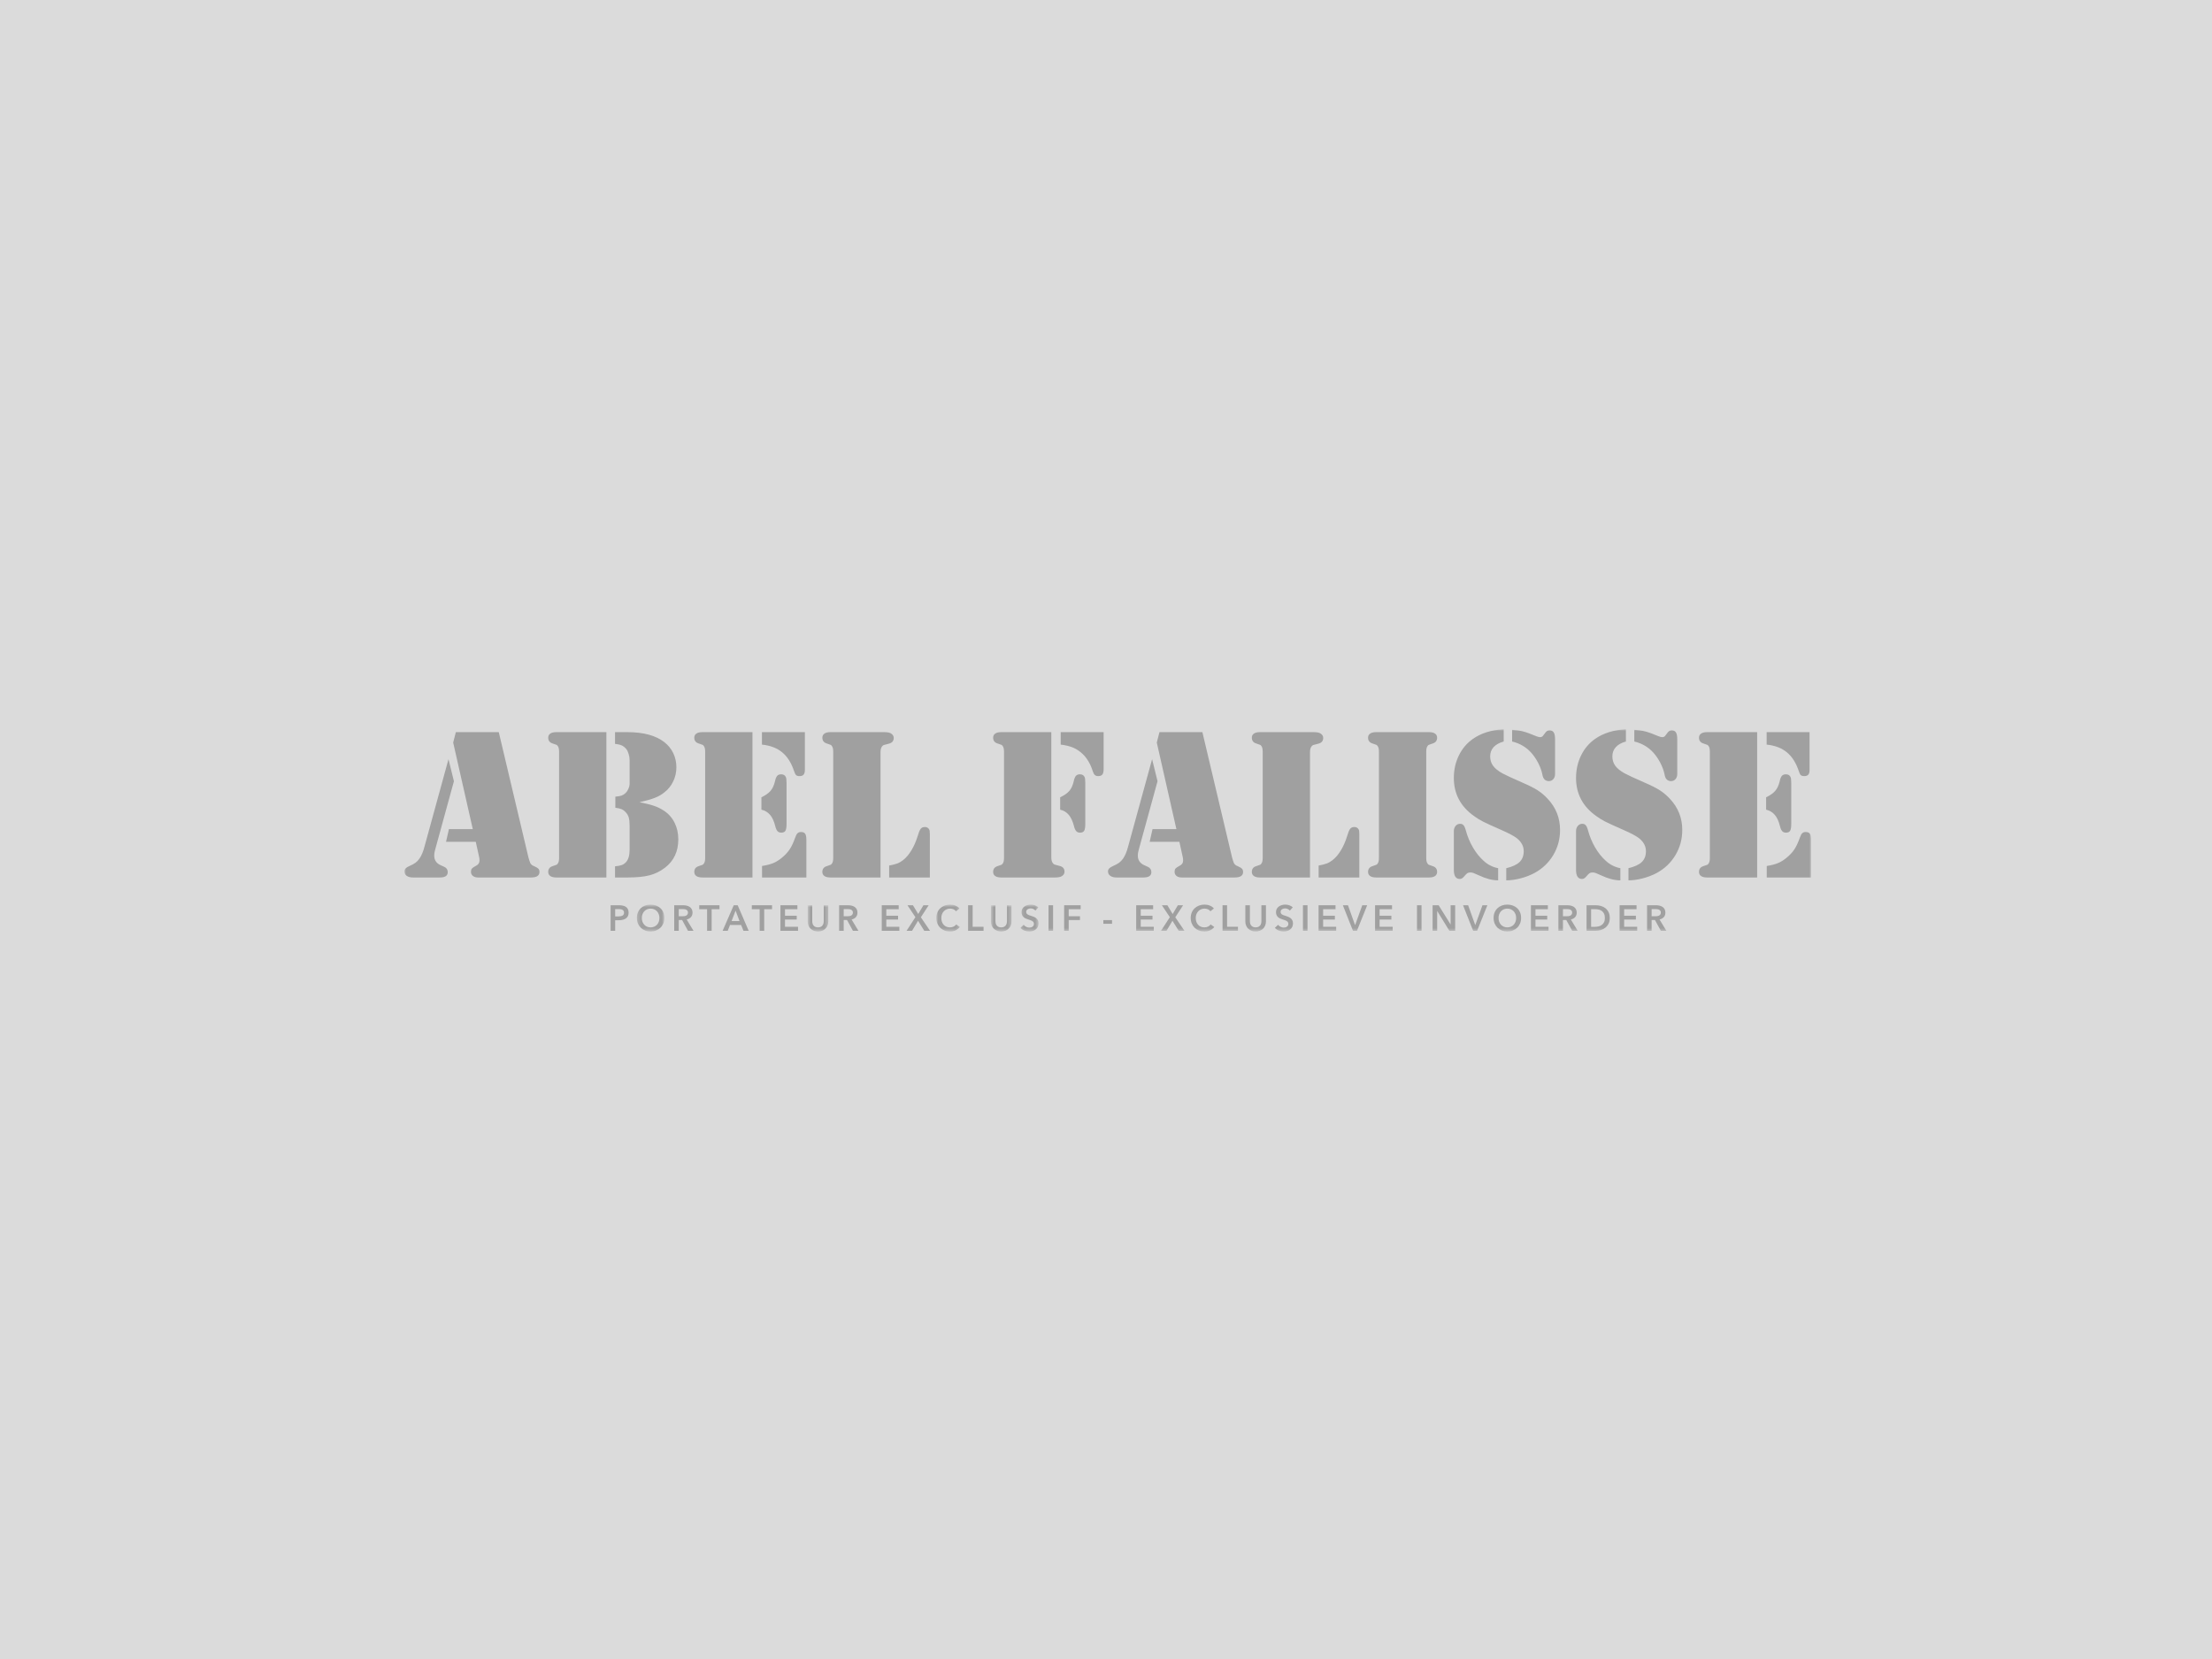
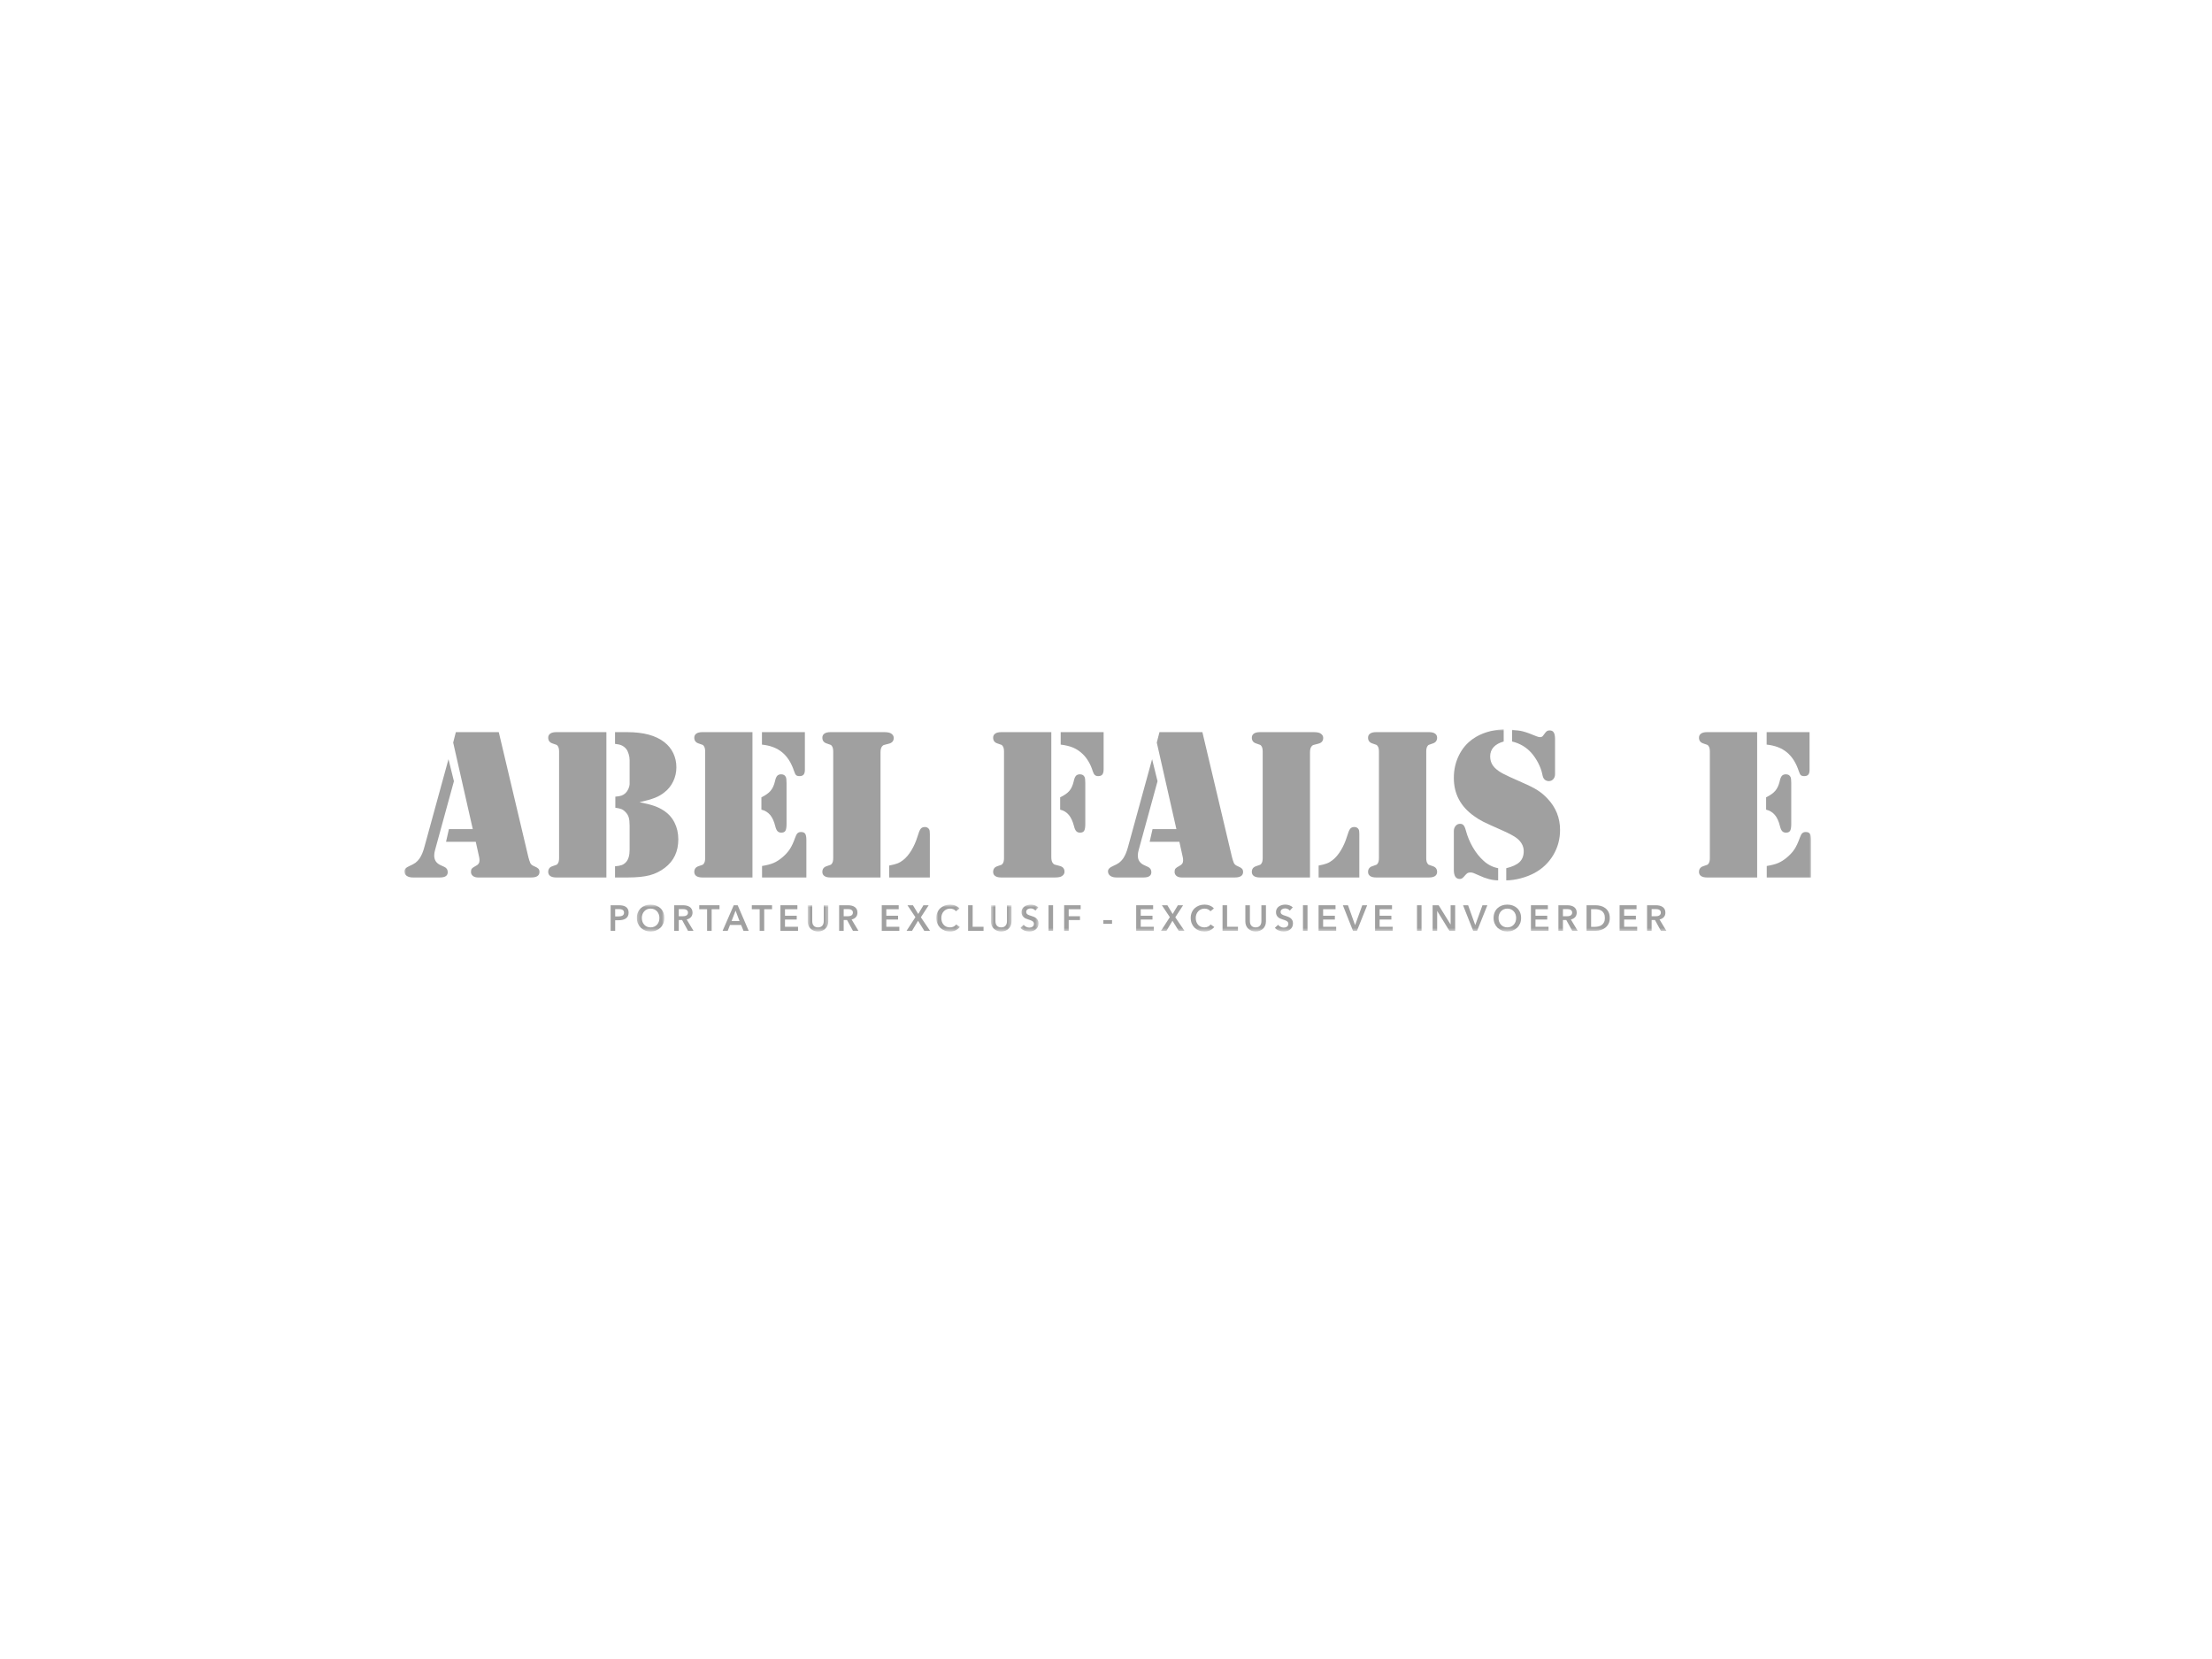
<svg xmlns="http://www.w3.org/2000/svg" width="640" height="480" viewBox="0 0 640 480" fill="none">
-   <rect width="640" height="480" fill="#DBDBDB" />
  <path fill-rule="evenodd" clip-rule="evenodd" d="M178.911 265.146C179.126 265.146 179.332 265.131 179.527 265.099C179.723 265.068 179.897 265.012 180.05 264.932C180.204 264.852 180.326 264.742 180.416 264.603C180.507 264.464 180.552 264.282 180.552 264.059C180.552 263.844 180.507 263.667 180.416 263.532C180.326 263.396 180.206 263.289 180.055 263.213C179.906 263.136 179.735 263.086 179.543 263.061C179.351 263.037 179.154 263.024 178.952 263.024H177.99V265.146H178.911ZM176.672 261.917H179.088C179.513 261.917 179.897 261.955 180.239 262.032C180.58 262.109 180.873 262.234 181.117 262.408C181.361 262.582 181.549 262.805 181.682 263.077C181.814 263.349 181.88 263.676 181.88 264.059C181.88 264.47 181.804 264.815 181.65 265.094C181.497 265.373 181.29 265.597 181.028 265.768C180.767 265.939 180.462 266.063 180.113 266.139C179.764 266.216 179.395 266.254 179.005 266.254H177.99V269.316H176.672V261.917Z" fill="#A0A0A0" />
  <mask id="mask0_502_2" style="mask-type:luminance" maskUnits="userSpaceOnUse" x="184" y="261" width="9" height="9">
    <path fill-rule="evenodd" clip-rule="evenodd" d="M184.265 261.729H192.224V269.504H184.265V261.729Z" fill="white" />
  </mask>
  <g mask="url(#mask0_502_2)">
    <path fill-rule="evenodd" clip-rule="evenodd" d="M185.697 265.595C185.697 265.993 185.758 266.357 185.88 266.687C186.002 267.018 186.177 267.306 186.404 267.55C186.63 267.794 186.898 267.984 187.209 268.119C187.519 268.255 187.862 268.323 188.239 268.323C188.615 268.323 188.96 268.255 189.274 268.119C189.588 267.984 189.858 267.794 190.084 267.55C190.311 267.306 190.486 267.018 190.608 266.687C190.729 266.357 190.791 265.993 190.791 265.595C190.791 265.212 190.729 264.857 190.608 264.529C190.486 264.202 190.313 263.916 190.09 263.673C189.867 263.429 189.598 263.237 189.284 263.098C188.971 262.958 188.622 262.888 188.239 262.888C187.855 262.888 187.508 262.958 187.198 263.098C186.888 263.237 186.621 263.429 186.398 263.673C186.174 263.916 186.002 264.202 185.88 264.529C185.758 264.857 185.697 265.212 185.697 265.595M184.265 265.595C184.265 265.003 184.364 264.469 184.563 263.991C184.761 263.514 185.037 263.108 185.389 262.774C185.741 262.44 186.159 262.182 186.644 262C187.129 261.82 187.657 261.729 188.228 261.729C188.807 261.729 189.34 261.82 189.829 262C190.317 262.182 190.738 262.44 191.094 262.774C191.45 263.108 191.727 263.514 191.925 263.991C192.124 264.469 192.224 265.003 192.224 265.595C192.224 266.174 192.124 266.702 191.925 267.179C191.727 267.656 191.45 268.067 191.094 268.412C190.738 268.757 190.317 269.025 189.829 269.217C189.34 269.408 188.807 269.504 188.228 269.504C187.657 269.504 187.129 269.408 186.644 269.217C186.159 269.025 185.741 268.757 185.389 268.412C185.037 268.067 184.761 267.656 184.563 267.179C184.364 266.702 184.265 266.174 184.265 265.595" fill="#A0A0A0" />
  </g>
  <path fill-rule="evenodd" clip-rule="evenodd" d="M197.463 265.104C197.651 265.104 197.839 265.09 198.027 265.062C198.216 265.035 198.385 264.982 198.535 264.906C198.684 264.829 198.809 264.719 198.906 264.577C199.003 264.434 199.053 264.251 199.053 264.028C199.053 263.826 199.007 263.661 198.916 263.531C198.826 263.403 198.711 263.3 198.572 263.223C198.432 263.146 198.273 263.095 198.096 263.066C197.918 263.038 197.745 263.024 197.578 263.024H196.386V265.104H197.463ZM195.068 261.917H197.641C197.989 261.917 198.327 261.953 198.655 262.026C198.983 262.1 199.274 262.22 199.529 262.387C199.782 262.554 199.986 262.774 200.14 263.045C200.293 263.317 200.37 263.648 200.37 264.038C200.37 264.575 200.219 265.012 199.915 265.35C199.612 265.688 199.199 265.916 198.676 266.035L200.653 269.316H199.063L197.348 266.181H196.386V269.316H195.068V261.917Z" fill="#A0A0A0" />
  <path fill-rule="evenodd" clip-rule="evenodd" d="M204.585 263.066H202.316V261.917H208.172V263.066H205.903V269.316H204.585V263.066Z" fill="#A0A0A0" />
  <path fill-rule="evenodd" clip-rule="evenodd" d="M213.966 266.494L212.826 263.484L211.665 266.494H213.966ZM212.293 261.917H213.432L216.622 269.316H215.116L214.426 267.623H211.215L210.546 269.316H209.072L212.293 261.917Z" fill="#A0A0A0" />
  <path fill-rule="evenodd" clip-rule="evenodd" d="M219.791 263.066H217.522V261.917H223.378V263.066H221.108V269.316H219.791V263.066Z" fill="#A0A0A0" />
  <path fill-rule="evenodd" clip-rule="evenodd" d="M225.804 261.917H230.709V263.066H227.122V264.948H230.521V266.055H227.122V268.146H230.898V269.316H225.804V261.917Z" fill="#A0A0A0" />
  <mask id="mask1_502_2" style="mask-type:luminance" maskUnits="userSpaceOnUse" x="233" y="261" width="7" height="9">
    <path fill-rule="evenodd" clip-rule="evenodd" d="M233.69 261.917H239.651V269.504H233.69V261.917Z" fill="white" />
  </mask>
  <g mask="url(#mask1_502_2)">
    <path fill-rule="evenodd" clip-rule="evenodd" d="M239.651 266.599C239.651 267.045 239.574 267.447 239.42 267.806C239.267 268.165 239.058 268.469 238.793 268.72C238.528 268.971 238.215 269.165 237.852 269.3C237.489 269.436 237.095 269.504 236.67 269.504C236.245 269.504 235.851 269.436 235.488 269.3C235.126 269.165 234.81 268.971 234.542 268.72C234.274 268.469 234.064 268.165 233.914 267.806C233.764 267.447 233.69 267.045 233.69 266.599V261.917H235.007V266.547C235.007 266.762 235.035 266.977 235.091 267.189C235.147 267.402 235.239 267.592 235.368 267.759C235.497 267.926 235.668 268.062 235.881 268.166C236.093 268.271 236.357 268.323 236.67 268.323C236.984 268.323 237.247 268.271 237.46 268.166C237.672 268.062 237.843 267.926 237.972 267.759C238.101 267.592 238.194 267.402 238.249 267.189C238.305 266.977 238.333 266.762 238.333 266.547V261.917H239.651V266.599Z" fill="#A0A0A0" />
  </g>
  <path fill-rule="evenodd" clip-rule="evenodd" d="M245.183 265.104C245.371 265.104 245.559 265.09 245.747 265.062C245.936 265.035 246.105 264.982 246.255 264.906C246.404 264.829 246.529 264.719 246.626 264.577C246.724 264.434 246.773 264.251 246.773 264.028C246.773 263.826 246.727 263.661 246.636 263.531C246.546 263.403 246.431 263.3 246.292 263.223C246.152 263.146 245.993 263.095 245.816 263.066C245.638 263.038 245.465 263.024 245.298 263.024H244.106V265.104H245.183ZM242.788 261.917H245.361C245.709 261.917 246.047 261.953 246.375 262.026C246.703 262.1 246.994 262.22 247.248 262.387C247.502 262.554 247.706 262.774 247.86 263.045C248.013 263.317 248.09 263.648 248.09 264.038C248.09 264.575 247.939 265.012 247.635 265.35C247.332 265.688 246.919 265.916 246.396 266.035L248.373 269.316H246.783L245.068 266.181H244.106V269.316H242.788V261.917Z" fill="#A0A0A0" />
  <path fill-rule="evenodd" clip-rule="evenodd" d="M255.118 261.917H260.023V263.066H256.436V264.948H259.835V266.055H256.436V268.146H260.211V269.316H255.118V261.917Z" fill="#A0A0A0" />
  <path fill-rule="evenodd" clip-rule="evenodd" d="M264.854 265.365L262.554 261.917H264.143L265.67 264.446L267.176 261.917H268.693L266.434 265.397L269.09 269.316H267.427L265.618 266.41L263.882 269.316H262.292L264.854 265.365Z" fill="#A0A0A0" />
  <mask id="mask2_502_2" style="mask-type:luminance" maskUnits="userSpaceOnUse" x="270" y="261" width="8" height="9">
    <path fill-rule="evenodd" clip-rule="evenodd" d="M270.899 261.729H277.718V269.504H270.899V261.729Z" fill="white" />
  </mask>
  <g mask="url(#mask2_502_2)">
    <path fill-rule="evenodd" clip-rule="evenodd" d="M276.599 263.652C276.403 263.387 276.149 263.194 275.835 263.072C275.522 262.95 275.215 262.888 274.915 262.888C274.531 262.888 274.183 262.958 273.87 263.098C273.556 263.237 273.285 263.429 273.059 263.673C272.832 263.916 272.657 264.202 272.536 264.529C272.414 264.857 272.353 265.212 272.353 265.595C272.353 265.999 272.412 266.369 272.531 266.703C272.649 267.038 272.818 267.325 273.038 267.565C273.257 267.806 273.52 267.992 273.827 268.125C274.134 268.257 274.479 268.323 274.863 268.323C275.26 268.323 275.612 268.245 275.919 268.088C276.226 267.931 276.473 267.724 276.661 267.466L277.718 268.208C277.39 268.619 276.989 268.938 276.515 269.164C276.041 269.391 275.487 269.504 274.852 269.504C274.273 269.504 273.742 269.408 273.257 269.217C272.773 269.025 272.356 268.757 272.008 268.412C271.659 268.067 271.387 267.656 271.192 267.179C270.997 266.702 270.899 266.174 270.899 265.595C270.899 265.003 271.002 264.468 271.208 263.991C271.413 263.514 271.696 263.108 272.055 262.774C272.414 262.44 272.837 262.182 273.325 262C273.813 261.82 274.343 261.729 274.915 261.729C275.152 261.729 275.4 261.751 275.658 261.796C275.915 261.842 276.163 261.912 276.401 262.006C276.637 262.1 276.86 262.216 277.07 262.355C277.278 262.495 277.457 262.662 277.603 262.857L276.599 263.652Z" fill="#A0A0A0" />
  </g>
  <path fill-rule="evenodd" clip-rule="evenodd" d="M280.102 261.917H281.42V268.146H284.568V269.316H280.102V261.917Z" fill="#A0A0A0" />
  <mask id="mask3_502_2" style="mask-type:luminance" maskUnits="userSpaceOnUse" x="286" y="261" width="7" height="9">
    <path fill-rule="evenodd" clip-rule="evenodd" d="M286.702 261.917H292.662V269.504H286.702V261.917Z" fill="white" />
  </mask>
  <g mask="url(#mask3_502_2)">
    <path fill-rule="evenodd" clip-rule="evenodd" d="M292.662 266.599C292.662 267.045 292.586 267.447 292.433 267.806C292.279 268.165 292.07 268.469 291.805 268.72C291.54 268.971 291.226 269.165 290.864 269.3C290.501 269.436 290.107 269.504 289.682 269.504C289.257 269.504 288.862 269.436 288.5 269.3C288.137 269.165 287.822 268.971 287.554 268.72C287.285 268.469 287.076 268.165 286.926 267.806C286.776 267.447 286.702 267.045 286.702 266.599V261.917H288.019V266.547C288.019 266.762 288.047 266.977 288.103 267.189C288.159 267.402 288.251 267.592 288.38 267.759C288.509 267.926 288.68 268.062 288.892 268.166C289.105 268.271 289.368 268.323 289.682 268.323C289.996 268.323 290.259 268.271 290.472 268.166C290.684 268.062 290.855 267.926 290.984 267.759C291.113 267.592 291.206 267.402 291.261 267.189C291.317 266.977 291.345 266.762 291.345 266.547V261.917H292.662V266.599Z" fill="#A0A0A0" />
  </g>
  <mask id="mask4_502_2" style="mask-type:luminance" maskUnits="userSpaceOnUse" x="295" y="261" width="6" height="9">
    <path fill-rule="evenodd" clip-rule="evenodd" d="M295.245 261.729H300.485V269.504H295.245V261.729Z" fill="white" />
  </mask>
  <g mask="url(#mask4_502_2)">
    <path fill-rule="evenodd" clip-rule="evenodd" d="M299.575 263.463C299.435 263.282 299.239 263.131 298.984 263.009C298.73 262.887 298.473 262.826 298.215 262.826C298.062 262.826 297.908 262.845 297.755 262.883C297.602 262.922 297.462 262.981 297.337 263.061C297.211 263.141 297.108 263.246 297.028 263.375C296.948 263.504 296.908 263.659 296.908 263.84C296.908 264.007 296.943 264.15 297.013 264.268C297.082 264.387 297.178 264.487 297.3 264.572C297.422 264.655 297.57 264.728 297.745 264.791C297.919 264.853 298.111 264.916 298.32 264.979C298.557 265.055 298.803 265.142 299.057 265.24C299.312 265.338 299.545 265.466 299.758 265.627C299.971 265.787 300.145 265.989 300.281 266.233C300.417 266.477 300.485 266.78 300.485 267.142C300.485 267.539 300.411 267.886 300.265 268.182C300.119 268.478 299.923 268.724 299.68 268.919C299.435 269.114 299.15 269.26 298.822 269.358C298.494 269.455 298.149 269.504 297.786 269.504C297.306 269.504 296.835 269.415 296.374 269.237C295.915 269.059 295.538 268.797 295.245 268.449L296.187 267.571C296.367 267.821 296.61 268.02 296.913 268.166C297.217 268.313 297.515 268.386 297.807 268.386C297.961 268.386 298.118 268.367 298.278 268.328C298.439 268.29 298.583 268.226 298.712 268.135C298.841 268.044 298.946 267.931 299.026 267.795C299.106 267.659 299.146 267.491 299.146 267.288C299.146 267.093 299.101 266.931 299.01 266.803C298.919 266.673 298.797 266.562 298.644 266.468C298.491 266.374 298.31 266.292 298.1 266.222C297.891 266.153 297.672 266.08 297.441 266.003C297.218 265.933 296.995 265.85 296.772 265.752C296.549 265.655 296.349 265.526 296.171 265.365C295.993 265.206 295.848 265.008 295.737 264.775C295.626 264.541 295.569 264.251 295.569 263.902C295.569 263.526 295.648 263.202 295.805 262.93C295.962 262.659 296.167 262.434 296.422 262.256C296.676 262.079 296.966 261.946 297.29 261.859C297.614 261.772 297.944 261.729 298.278 261.729C298.654 261.729 299.036 261.795 299.423 261.927C299.81 262.06 300.146 262.258 300.432 262.523L299.575 263.463Z" fill="#A0A0A0" />
  </g>
  <mask id="mask5_502_2" style="mask-type:luminance" maskUnits="userSpaceOnUse" x="117" y="211" width="407" height="59">
    <path fill-rule="evenodd" clip-rule="evenodd" d="M117 269.504H524V211H117V269.504Z" fill="white" />
  </mask>
  <g mask="url(#mask5_502_2)">
    <path fill-rule="evenodd" clip-rule="evenodd" d="M303.372 269.316H304.689V261.917H303.372V269.316Z" fill="#A0A0A0" />
    <path fill-rule="evenodd" clip-rule="evenodd" d="M307.889 261.917H312.669V263.066H309.207V265.094H312.47V266.202H309.207V269.316H307.889V261.917Z" fill="#A0A0A0" />
    <path fill-rule="evenodd" clip-rule="evenodd" d="M319.237 267.278H321.747V266.212H319.237V267.278Z" fill="#A0A0A0" />
    <path fill-rule="evenodd" clip-rule="evenodd" d="M328.732 261.917H333.637V263.066H330.05V264.948H333.449V266.055H330.05V268.146H333.826V269.316H328.732V261.917Z" fill="#A0A0A0" />
    <path fill-rule="evenodd" clip-rule="evenodd" d="M338.469 265.365L336.168 261.917H337.757L339.285 264.446L340.79 261.917H342.307L340.048 265.397L342.704 269.316H341.041L339.232 266.41L337.497 269.316H335.907L338.469 265.365Z" fill="#A0A0A0" />
    <path fill-rule="evenodd" clip-rule="evenodd" d="M350.213 263.652C350.018 263.387 349.763 263.194 349.45 263.072C349.136 262.95 348.829 262.888 348.529 262.888C348.146 262.888 347.797 262.958 347.484 263.098C347.17 263.237 346.9 263.429 346.673 263.673C346.446 263.916 346.272 264.202 346.15 264.529C346.028 264.857 345.967 265.212 345.967 265.595C345.967 265.999 346.026 266.369 346.145 266.703C346.263 267.038 346.433 267.325 346.652 267.565C346.872 267.806 347.135 267.992 347.442 268.125C347.748 268.257 348.093 268.323 348.477 268.323C348.875 268.323 349.226 268.245 349.533 268.088C349.84 267.931 350.087 267.724 350.276 267.466L351.332 268.208C351.004 268.619 350.603 268.938 350.13 269.164C349.655 269.391 349.101 269.504 348.467 269.504C347.887 269.504 347.356 269.408 346.872 269.217C346.387 269.025 345.971 268.757 345.622 268.412C345.273 268.067 345.001 267.656 344.806 267.179C344.611 266.702 344.513 266.174 344.513 265.595C344.513 265.003 344.616 264.468 344.822 263.991C345.027 263.514 345.31 263.108 345.669 262.774C346.028 262.44 346.452 262.182 346.94 262C347.428 261.82 347.958 261.729 348.529 261.729C348.766 261.729 349.014 261.751 349.272 261.796C349.53 261.842 349.777 261.912 350.014 262.006C350.251 262.1 350.475 262.216 350.684 262.355C350.892 262.495 351.07 262.662 351.217 262.857L350.213 263.652Z" fill="#A0A0A0" />
    <path fill-rule="evenodd" clip-rule="evenodd" d="M353.717 261.917H355.034V268.146H358.182V269.316H353.717V261.917Z" fill="#A0A0A0" />
    <path fill-rule="evenodd" clip-rule="evenodd" d="M366.277 266.599C366.277 267.045 366.2 267.447 366.046 267.806C365.893 268.165 365.684 268.469 365.419 268.72C365.154 268.971 364.84 269.165 364.478 269.3C364.115 269.436 363.722 269.504 363.296 269.504C362.871 269.504 362.477 269.436 362.114 269.3C361.752 269.165 361.436 268.971 361.168 268.72C360.9 268.469 360.69 268.165 360.54 267.806C360.39 267.447 360.316 267.045 360.316 266.599V261.917H361.633V266.547C361.633 266.762 361.661 266.977 361.717 267.189C361.773 267.402 361.865 267.592 361.994 267.759C362.123 267.926 362.294 268.062 362.506 268.166C362.719 268.271 362.983 268.323 363.296 268.323C363.61 268.323 363.873 268.271 364.086 268.166C364.298 268.062 364.469 267.926 364.598 267.759C364.727 267.592 364.819 267.402 364.875 267.189C364.931 266.977 364.959 266.762 364.959 266.547V261.917H366.277V266.599Z" fill="#A0A0A0" />
    <path fill-rule="evenodd" clip-rule="evenodd" d="M373.19 263.463C373.05 263.282 372.854 263.131 372.598 263.009C372.344 262.887 372.088 262.826 371.83 262.826C371.677 262.826 371.523 262.845 371.37 262.883C371.217 262.922 371.077 262.981 370.952 263.061C370.826 263.141 370.723 263.246 370.643 263.375C370.563 263.504 370.523 263.659 370.523 263.84C370.523 264.007 370.557 264.15 370.628 264.268C370.697 264.387 370.793 264.487 370.915 264.572C371.037 264.655 371.185 264.728 371.359 264.791C371.534 264.853 371.725 264.916 371.935 264.979C372.172 265.055 372.418 265.142 372.672 265.24C372.926 265.338 373.16 265.466 373.373 265.627C373.585 265.787 373.76 265.989 373.896 266.233C374.031 266.477 374.1 266.78 374.1 267.142C374.1 267.539 374.026 267.886 373.88 268.182C373.733 268.478 373.539 268.724 373.295 268.919C373.05 269.114 372.764 269.26 372.437 269.358C372.109 269.455 371.764 269.504 371.401 269.504C370.92 269.504 370.45 269.415 369.989 269.237C369.53 269.059 369.153 268.797 368.86 268.449L369.801 267.571C369.982 267.821 370.225 268.02 370.528 268.166C370.831 268.313 371.13 268.386 371.422 268.386C371.576 268.386 371.732 268.367 371.893 268.328C372.053 268.29 372.198 268.226 372.327 268.135C372.456 268.044 372.561 267.931 372.641 267.795C372.721 267.659 372.761 267.491 372.761 267.288C372.761 267.093 372.716 266.931 372.625 266.803C372.534 266.673 372.412 266.562 372.259 266.468C372.106 266.374 371.924 266.292 371.715 266.222C371.506 266.153 371.287 266.08 371.056 266.003C370.833 265.933 370.61 265.85 370.387 265.752C370.164 265.655 369.963 265.526 369.785 265.365C369.608 265.206 369.463 265.008 369.352 264.775C369.24 264.541 369.184 264.251 369.184 263.902C369.184 263.526 369.262 263.202 369.419 262.93C369.576 262.659 369.782 262.434 370.036 262.256C370.291 262.079 370.581 261.946 370.905 261.859C371.229 261.772 371.558 261.729 371.893 261.729C372.269 261.729 372.651 261.795 373.038 261.927C373.425 262.06 373.761 262.258 374.047 262.523L373.19 263.463Z" fill="#A0A0A0" />
    <path fill-rule="evenodd" clip-rule="evenodd" d="M376.986 269.316H378.303V261.917H376.986V269.316Z" fill="#A0A0A0" />
    <path fill-rule="evenodd" clip-rule="evenodd" d="M381.504 261.917H386.409V263.066H382.821V264.948H386.22V266.055H382.821V268.146H386.597V269.316H381.504V261.917Z" fill="#A0A0A0" />
    <path fill-rule="evenodd" clip-rule="evenodd" d="M388.532 261.917H390.006L392.046 267.613H392.087L394.148 261.917H395.57L392.6 269.316H391.46L388.532 261.917Z" fill="#A0A0A0" />
    <path fill-rule="evenodd" clip-rule="evenodd" d="M397.85 261.917H402.755V263.066H399.167V264.948H402.567V266.055H399.167V268.146H402.943V269.316H397.85V261.917Z" fill="#A0A0A0" />
    <path fill-rule="evenodd" clip-rule="evenodd" d="M409.981 269.316H411.298V261.917H409.981V269.316Z" fill="#A0A0A0" />
    <path fill-rule="evenodd" clip-rule="evenodd" d="M414.499 261.917H416.246L419.686 267.456H419.707V261.917H421.025V269.316H419.352L415.838 263.599H415.817V269.316H414.499V261.917Z" fill="#A0A0A0" />
    <path fill-rule="evenodd" clip-rule="evenodd" d="M423.305 261.917H424.779L426.819 267.613H426.86L428.921 261.917H430.343L427.373 269.316H426.233L423.305 261.917Z" fill="#A0A0A0" />
    <path fill-rule="evenodd" clip-rule="evenodd" d="M433.575 265.595C433.575 265.993 433.636 266.357 433.758 266.687C433.88 267.018 434.054 267.306 434.281 267.55C434.507 267.794 434.776 267.984 435.086 268.119C435.396 268.255 435.74 268.323 436.116 268.323C436.493 268.323 436.838 268.255 437.151 268.119C437.465 267.984 437.735 267.794 437.962 267.55C438.188 267.306 438.363 267.018 438.485 266.687C438.607 266.357 438.668 265.993 438.668 265.595C438.668 265.212 438.607 264.857 438.485 264.529C438.363 264.202 438.191 263.916 437.968 263.673C437.744 263.429 437.476 263.237 437.162 263.098C436.848 262.958 436.5 262.888 436.116 262.888C435.733 262.888 435.386 262.958 435.076 263.098C434.765 263.237 434.499 263.429 434.275 263.673C434.052 263.916 433.88 264.202 433.758 264.529C433.636 264.857 433.575 265.212 433.575 265.595M432.142 265.595C432.142 265.003 432.242 264.469 432.44 263.991C432.639 263.514 432.914 263.108 433.266 262.774C433.618 262.44 434.037 262.182 434.521 262C435.006 261.82 435.534 261.729 436.106 261.729C436.684 261.729 437.218 261.82 437.706 262C438.194 262.182 438.616 262.44 438.971 262.774C439.327 263.108 439.604 263.514 439.803 263.991C440.001 264.469 440.101 265.003 440.101 265.595C440.101 266.174 440.001 266.702 439.803 267.179C439.604 267.656 439.327 268.067 438.971 268.412C438.616 268.757 438.194 269.025 437.706 269.217C437.218 269.408 436.684 269.504 436.106 269.504C435.534 269.504 435.006 269.408 434.521 269.217C434.037 269.025 433.618 268.757 433.266 268.412C432.914 268.067 432.639 267.656 432.44 267.179C432.242 266.702 432.142 266.174 432.142 265.595" fill="#A0A0A0" />
    <path fill-rule="evenodd" clip-rule="evenodd" d="M442.945 261.917H447.85V263.066H444.263V264.948H447.662V266.055H444.263V268.146H448.038V269.316H442.945V261.917Z" fill="#A0A0A0" />
    <path fill-rule="evenodd" clip-rule="evenodd" d="M453.288 265.104C453.476 265.104 453.665 265.09 453.853 265.062C454.041 265.035 454.21 264.982 454.36 264.906C454.51 264.829 454.634 264.719 454.731 264.577C454.829 264.434 454.878 264.251 454.878 264.028C454.878 263.826 454.832 263.661 454.742 263.531C454.651 263.403 454.536 263.3 454.397 263.223C454.257 263.146 454.099 263.095 453.921 263.066C453.743 263.038 453.571 263.024 453.403 263.024H452.211V265.104H453.288ZM450.893 261.917H453.466C453.814 261.917 454.152 261.953 454.48 262.026C454.808 262.1 455.099 262.22 455.353 262.387C455.608 262.554 455.812 262.774 455.965 263.045C456.118 263.317 456.196 263.648 456.196 264.038C456.196 264.575 456.044 265.012 455.74 265.35C455.437 265.688 455.024 265.916 454.501 266.035L456.478 269.316H454.888L453.173 266.181H452.211V269.316H450.893V261.917Z" fill="#A0A0A0" />
    <path fill-rule="evenodd" clip-rule="evenodd" d="M461.456 268.166C461.798 268.166 462.139 268.126 462.481 268.046C462.823 267.966 463.131 267.83 463.407 267.639C463.682 267.447 463.907 267.188 464.081 266.86C464.255 266.533 464.343 266.118 464.343 265.616C464.343 265.087 464.255 264.655 464.081 264.321C463.907 263.986 463.682 263.725 463.407 263.537C463.131 263.349 462.823 263.22 462.481 263.15C462.139 263.08 461.798 263.045 461.456 263.045H460.358V268.166H461.456ZM459.04 261.917H461.665C462.146 261.917 462.631 261.979 463.118 262.105C463.607 262.23 464.046 262.438 464.437 262.726C464.827 263.016 465.144 263.396 465.388 263.866C465.632 264.336 465.754 264.92 465.754 265.616C465.754 266.264 465.632 266.822 465.388 267.288C465.144 267.755 464.827 268.139 464.437 268.438C464.046 268.738 463.607 268.959 463.118 269.102C462.631 269.244 462.146 269.316 461.665 269.316H459.04V261.917Z" fill="#A0A0A0" />
    <path fill-rule="evenodd" clip-rule="evenodd" d="M468.599 261.917H473.504V263.066H469.916V264.948H473.316V266.055H469.916V268.146H473.692V269.316H468.599V261.917Z" fill="#A0A0A0" />
    <path fill-rule="evenodd" clip-rule="evenodd" d="M478.942 265.104C479.13 265.104 479.319 265.09 479.507 265.062C479.695 265.035 479.864 264.982 480.014 264.906C480.164 264.829 480.288 264.719 480.385 264.577C480.483 264.434 480.532 264.251 480.532 264.028C480.532 263.826 480.486 263.661 480.396 263.531C480.305 263.403 480.19 263.3 480.051 263.223C479.911 263.146 479.753 263.095 479.575 263.066C479.397 263.038 479.225 263.024 479.057 263.024H477.865V265.104H478.942ZM476.547 261.917H479.12C479.468 261.917 479.807 261.953 480.134 262.026C480.462 262.1 480.753 262.22 481.007 262.387C481.262 262.554 481.466 262.774 481.619 263.045C481.772 263.317 481.85 263.648 481.85 264.038C481.85 264.575 481.698 265.012 481.394 265.35C481.091 265.688 480.678 265.916 480.155 266.035L482.132 269.316H480.542L478.827 266.181H477.865V269.316H476.547V261.917Z" fill="#A0A0A0" />
    <path fill-rule="evenodd" clip-rule="evenodd" d="M131.889 211.832H144.312L152.882 248.027C153.047 248.664 153.231 249.228 153.437 249.721C153.622 250.111 154.033 250.43 154.67 250.676C155.204 250.902 155.574 251.128 155.78 251.354C155.985 251.58 156.088 251.888 156.088 252.278C156.088 253.346 155.287 253.88 153.684 253.88H138.301C137.685 253.88 137.192 253.731 136.821 253.433C136.451 253.136 136.267 252.74 136.267 252.247C136.267 251.837 136.349 251.529 136.513 251.323C136.678 251.118 137.047 250.861 137.623 250.553C138.034 250.348 138.321 250.121 138.486 249.875C138.65 249.629 138.733 249.321 138.733 248.951C138.733 248.602 138.702 248.294 138.641 248.027L137.654 243.56H129.054L129.885 239.894H136.791L131.119 214.851L131.889 211.832ZM129.762 219.656L131.334 226.032L125.878 245.932C125.713 246.508 125.631 247.041 125.631 247.534C125.631 248.828 126.237 249.752 127.45 250.307L128.529 250.8C129.207 251.107 129.546 251.621 129.546 252.34C129.546 253.367 128.796 253.88 127.296 253.88H119.466C118.705 253.88 118.104 253.721 117.663 253.403C117.221 253.084 117 252.647 117 252.093C117 251.498 117.451 251.005 118.356 250.615C119.199 250.245 119.821 249.911 120.221 249.614C120.622 249.316 121.007 248.91 121.377 248.397C121.952 247.555 122.425 246.436 122.795 245.039L129.762 219.656Z" fill="#A0A0A0" />
    <path fill-rule="evenodd" clip-rule="evenodd" d="M185.034 232.101C186.884 232.471 188.306 232.83 189.304 233.179C190.3 233.528 191.199 233.97 192.001 234.504C193.377 235.387 194.431 236.552 195.16 238C195.889 239.448 196.255 241.065 196.255 242.852C196.255 246.363 194.96 249.105 192.37 251.077C191.035 252.103 189.56 252.827 187.947 253.248C186.333 253.669 184.222 253.88 181.612 253.88H177.944V250.645C178.765 250.584 179.413 250.466 179.886 250.291C180.359 250.117 180.78 249.824 181.15 249.413C181.828 248.653 182.167 247.473 182.167 245.871V238.878C182.167 237.851 182.08 237.051 181.905 236.476C181.73 235.9 181.407 235.377 180.934 234.904C180.584 234.535 180.205 234.268 179.793 234.103C179.382 233.939 178.797 233.806 178.036 233.703V230.499C178.797 230.438 179.388 230.335 179.809 230.191C180.23 230.048 180.615 229.811 180.965 229.483C181.293 229.175 181.571 228.774 181.797 228.281C182.023 227.788 182.146 227.337 182.167 226.926V225.232V219.902C182.167 219.348 182.075 218.768 181.89 218.162C181.705 217.556 181.479 217.079 181.211 216.73C180.821 216.257 180.384 215.909 179.901 215.682C179.418 215.457 178.765 215.302 177.944 215.22V211.832H181.489C186.174 211.832 189.75 212.797 192.216 214.727C193.346 215.61 194.21 216.679 194.806 217.931C195.401 219.184 195.7 220.539 195.7 221.997C195.7 223.435 195.397 224.79 194.79 226.063C194.184 227.337 193.336 228.394 192.247 229.236C191.446 229.894 190.521 230.427 189.473 230.838C188.425 231.249 186.945 231.67 185.034 232.101V232.101ZM175.447 211.832V253.88H161.729H160.928C160.188 253.88 159.618 253.741 159.217 253.464C158.816 253.187 158.616 252.792 158.616 252.278C158.616 251.436 159.026 250.882 159.848 250.615C160.527 250.389 160.923 250.25 161.035 250.199C161.148 250.148 161.267 250.029 161.39 249.844C161.637 249.516 161.76 248.993 161.76 248.274V217.438C161.76 216.719 161.637 216.196 161.39 215.867C161.267 215.682 161.148 215.564 161.035 215.513C160.923 215.462 160.527 215.323 159.848 215.097C159.026 214.83 158.616 214.276 158.616 213.434C158.616 212.92 158.816 212.525 159.217 212.248C159.618 211.97 160.188 211.832 160.928 211.832H161.729H175.447Z" fill="#A0A0A0" />
    <path fill-rule="evenodd" clip-rule="evenodd" d="M220.484 253.88V250.553C221.819 250.348 222.924 250.06 223.797 249.691C224.671 249.32 225.549 248.756 226.433 247.996C227.317 247.236 228.02 246.451 228.544 245.639C229.069 244.829 229.567 243.756 230.04 242.42C230.265 241.764 230.502 241.317 230.749 241.081C230.995 240.845 231.334 240.726 231.766 240.726C232.341 240.726 232.742 240.896 232.968 241.235C233.194 241.574 233.307 242.164 233.307 243.006V253.88H220.484ZM220.453 211.832H232.876V222.737C232.876 223.373 232.753 223.835 232.506 224.123C232.259 224.411 231.869 224.554 231.334 224.554C230.882 224.554 230.553 224.461 230.349 224.277C230.143 224.092 229.948 223.712 229.762 223.137C228.981 220.755 227.836 218.938 226.325 217.685C224.815 216.432 222.857 215.682 220.453 215.436V211.832ZM220.299 234.257V230.684C221.49 230.109 222.374 229.483 222.95 228.805C223.524 228.128 223.946 227.224 224.213 226.094C224.378 225.314 224.594 224.775 224.861 224.477C225.128 224.18 225.508 224.03 226.001 224.03C226.659 224.03 227.111 224.287 227.357 224.8C227.501 225.068 227.574 225.673 227.574 226.618V238.354C227.574 239.32 227.466 239.987 227.25 240.357C227.034 240.726 226.638 240.911 226.063 240.911C225.59 240.911 225.22 240.768 224.953 240.48C224.686 240.192 224.47 239.71 224.306 239.032C223.956 237.615 223.458 236.527 222.811 235.767C222.163 235.007 221.326 234.504 220.299 234.257V234.257ZM217.709 211.832V253.88H203.992H203.19C202.45 253.88 201.88 253.741 201.479 253.464C201.078 253.187 200.878 252.792 200.878 252.278C200.878 251.436 201.289 250.881 202.111 250.615C202.79 250.389 203.185 250.25 203.298 250.199C203.411 250.148 203.529 250.029 203.652 249.844C203.899 249.516 204.023 248.993 204.023 248.273V217.438C204.023 216.719 203.899 216.196 203.652 215.867C203.529 215.682 203.411 215.564 203.298 215.513C203.185 215.462 202.79 215.323 202.111 215.097C201.289 214.83 200.878 214.276 200.878 213.434C200.878 212.92 201.078 212.525 201.479 212.247C201.88 211.97 202.45 211.832 203.19 211.832H203.992H217.709Z" fill="#A0A0A0" />
    <path fill-rule="evenodd" clip-rule="evenodd" d="M257.26 253.88V250.43C258.266 250.245 259.063 250.04 259.649 249.814C260.234 249.588 260.795 249.259 261.329 248.828C262.192 248.15 262.983 247.216 263.703 246.025C264.422 244.834 265.007 243.509 265.46 242.051C265.788 240.922 266.092 240.177 266.369 239.817C266.646 239.459 267.052 239.278 267.587 239.278C268.161 239.278 268.583 239.515 268.85 239.987C268.973 240.213 269.035 240.665 269.035 241.342V253.88H257.26ZM254.763 253.88H241.045H240.243C239.503 253.88 238.933 253.741 238.532 253.464C238.132 253.187 237.932 252.792 237.932 252.278C237.932 251.436 238.342 250.881 239.165 250.615C239.843 250.389 240.238 250.25 240.351 250.199C240.464 250.148 240.583 250.029 240.706 249.844C240.952 249.516 241.076 248.993 241.076 248.273V217.438C241.076 216.719 240.952 216.196 240.706 215.867C240.583 215.682 240.464 215.564 240.351 215.513C240.238 215.462 239.843 215.323 239.165 215.097C238.342 214.83 237.932 214.276 237.932 213.434C237.932 212.92 238.132 212.525 238.532 212.247C238.933 211.97 239.503 211.832 240.243 211.832H241.045H254.793H255.841C256.746 211.832 257.393 211.955 257.784 212.201C258.318 212.53 258.585 212.962 258.585 213.495C258.585 214.399 258.092 214.964 257.105 215.189C256.304 215.374 255.831 215.497 255.687 215.559C255.544 215.621 255.389 215.744 255.225 215.929C254.917 216.298 254.763 216.874 254.763 217.654V253.88Z" fill="#A0A0A0" />
    <path fill-rule="evenodd" clip-rule="evenodd" d="M306.89 211.832H319.313V222.583C319.313 223.281 319.19 223.784 318.943 224.092C318.696 224.4 318.295 224.554 317.741 224.554C317.329 224.554 317.006 224.446 316.77 224.23C316.533 224.015 316.333 223.65 316.169 223.137C315.86 222.131 315.46 221.207 314.966 220.365C314.473 219.523 313.918 218.804 313.302 218.208C312.458 217.387 311.534 216.76 310.528 216.329C309.52 215.898 308.308 215.601 306.89 215.436V211.832ZM306.736 234.257V230.684C307.948 230.109 308.836 229.488 309.402 228.82C309.967 228.153 310.383 227.244 310.65 226.094C310.815 225.314 311.03 224.775 311.298 224.477C311.565 224.18 311.945 224.03 312.438 224.03C313.096 224.03 313.548 224.287 313.795 224.801C313.938 225.068 314.01 225.674 314.01 226.618V238.354C314.01 239.32 313.902 239.987 313.687 240.357C313.471 240.726 313.075 240.911 312.5 240.911C312.027 240.911 311.657 240.768 311.39 240.48C311.123 240.193 310.907 239.71 310.743 239.032C310.373 237.615 309.869 236.527 309.232 235.767C308.595 235.007 307.763 234.504 306.736 234.257V234.257ZM304.177 211.832V248.027C304.177 248.828 304.331 249.403 304.639 249.752C304.803 249.958 304.958 250.086 305.102 250.137C305.245 250.189 305.719 250.317 306.52 250.522C307.506 250.748 307.999 251.313 307.999 252.217C307.999 252.75 307.732 253.182 307.198 253.51C306.808 253.757 306.16 253.88 305.256 253.88H304.208H290.459H289.658C288.918 253.88 288.348 253.741 287.947 253.464C287.546 253.187 287.346 252.792 287.346 252.278C287.346 251.436 287.757 250.882 288.579 250.615C289.257 250.389 289.652 250.25 289.766 250.199C289.879 250.148 289.997 250.029 290.12 249.845C290.367 249.516 290.49 248.993 290.49 248.274V217.438C290.49 216.719 290.367 216.196 290.12 215.867C289.997 215.682 289.879 215.564 289.766 215.513C289.652 215.462 289.257 215.323 288.579 215.097C287.757 214.831 287.346 214.276 287.346 213.434C287.346 212.92 287.546 212.525 287.947 212.248C288.348 211.97 288.918 211.832 289.658 211.832H290.459H304.177Z" fill="#A0A0A0" />
    <path fill-rule="evenodd" clip-rule="evenodd" d="M335.466 211.832H347.889L356.459 248.027C356.623 248.664 356.808 249.228 357.013 249.721C357.199 250.111 357.609 250.43 358.247 250.676C358.781 250.902 359.151 251.128 359.356 251.354C359.561 251.58 359.664 251.888 359.664 252.278C359.664 253.346 358.863 253.88 357.26 253.88H341.877C341.261 253.88 340.768 253.731 340.398 253.433C340.029 253.136 339.843 252.74 339.843 252.247C339.843 251.837 339.926 251.529 340.09 251.323C340.255 251.118 340.624 250.861 341.199 250.553C341.611 250.348 341.898 250.121 342.063 249.875C342.227 249.629 342.31 249.321 342.31 248.951C342.31 248.602 342.279 248.294 342.217 248.027L341.231 243.56H332.63L333.462 239.894H340.367L334.695 214.851L335.466 211.832ZM333.339 219.656L334.911 226.032L329.454 245.932C329.29 246.508 329.208 247.041 329.208 247.534C329.208 248.828 329.814 249.752 331.027 250.307L332.106 250.8C332.784 251.107 333.123 251.621 333.123 252.34C333.123 253.367 332.373 253.88 330.873 253.88H323.043C322.282 253.88 321.681 253.721 321.239 253.403C320.797 253.084 320.577 252.647 320.577 252.093C320.577 251.498 321.029 251.005 321.933 250.615C322.775 250.245 323.397 249.911 323.797 249.614C324.198 249.316 324.584 248.91 324.954 248.397C325.529 247.555 326.002 246.436 326.372 245.039L333.339 219.656Z" fill="#A0A0A0" />
    <path fill-rule="evenodd" clip-rule="evenodd" d="M381.521 253.88V250.43C382.527 250.245 383.323 250.04 383.91 249.814C384.495 249.588 385.055 249.259 385.589 248.828C386.453 248.15 387.243 247.216 387.963 246.025C388.682 244.834 389.268 243.509 389.72 242.051C390.049 240.922 390.352 240.177 390.629 239.817C390.906 239.459 391.312 239.278 391.847 239.278C392.422 239.278 392.843 239.515 393.111 239.987C393.234 240.213 393.295 240.665 393.295 241.342V253.88H381.521ZM379.023 253.88H365.306H364.504C363.764 253.88 363.194 253.741 362.793 253.464C362.392 253.187 362.192 252.792 362.192 252.278C362.192 251.436 362.603 250.881 363.425 250.615C364.104 250.389 364.499 250.25 364.611 250.199C364.724 250.148 364.843 250.029 364.966 249.844C365.213 249.516 365.336 248.993 365.336 248.273V217.438C365.336 216.719 365.213 216.196 364.966 215.867C364.843 215.682 364.724 215.564 364.611 215.513C364.499 215.462 364.104 215.323 363.425 215.097C362.603 214.83 362.192 214.276 362.192 213.434C362.192 212.92 362.392 212.525 362.793 212.247C363.194 211.97 363.764 211.832 364.504 211.832H365.306H379.054H380.102C381.006 211.832 381.653 211.955 382.045 212.201C382.578 212.53 382.846 212.962 382.846 213.495C382.846 214.399 382.353 214.964 381.366 215.189C380.564 215.374 380.092 215.497 379.948 215.559C379.804 215.621 379.65 215.744 379.485 215.929C379.177 216.298 379.023 216.874 379.023 217.654V253.88Z" fill="#A0A0A0" />
    <path fill-rule="evenodd" clip-rule="evenodd" d="M412.686 253.88H398.937H398.136C397.396 253.88 396.826 253.741 396.425 253.464C396.025 253.187 395.823 252.792 395.823 252.278C395.823 251.436 396.235 250.881 397.057 250.615C397.735 250.389 398.13 250.25 398.243 250.199C398.356 250.148 398.475 250.029 398.598 249.844C398.845 249.516 398.968 248.993 398.968 248.273V217.438C398.968 216.719 398.845 216.196 398.598 215.867C398.475 215.682 398.356 215.564 398.243 215.513C398.13 215.462 397.735 215.323 397.057 215.097C396.235 214.83 395.823 214.276 395.823 213.434C395.823 212.92 396.025 212.525 396.425 212.247C396.826 211.97 397.396 211.832 398.136 211.832H398.937H412.686H413.487C414.227 211.832 414.797 211.97 415.198 212.247C415.599 212.525 415.8 212.92 415.8 213.434C415.8 214.276 415.388 214.83 414.566 215.097C413.888 215.323 413.492 215.462 413.379 215.513C413.266 215.564 413.148 215.682 413.025 215.867C412.779 216.196 412.655 216.719 412.655 217.438V248.273C412.655 248.993 412.779 249.516 413.025 249.844C413.148 250.029 413.266 250.148 413.379 250.199C413.492 250.25 413.888 250.389 414.566 250.615C415.388 250.881 415.8 251.436 415.8 252.278C415.8 252.792 415.599 253.187 415.198 253.464C414.797 253.741 414.227 253.88 413.487 253.88H412.686Z" fill="#A0A0A0" />
    <path fill-rule="evenodd" clip-rule="evenodd" d="M437.501 214.542V211.154C438.734 211.236 439.802 211.396 440.707 211.632C441.611 211.868 442.896 212.335 444.56 213.033C444.971 213.198 445.31 213.279 445.577 213.279C445.968 213.279 446.256 213.146 446.44 212.879L447.119 211.986C447.448 211.534 447.848 211.308 448.321 211.308C448.876 211.308 449.282 211.508 449.539 211.909C449.795 212.309 449.924 212.941 449.924 213.803V223.969C449.924 224.565 449.754 225.052 449.415 225.432C449.076 225.812 448.639 226.002 448.105 226.002C447.694 226.002 447.314 225.869 446.965 225.601C446.78 225.437 446.631 225.237 446.518 225.001C446.404 224.765 446.297 224.369 446.194 223.815C445.968 222.809 445.577 221.771 445.023 220.704C444.467 219.636 443.821 218.681 443.081 217.839C441.601 216.175 439.741 215.077 437.501 214.542M433.463 251.2V254.712C431.777 254.712 429.918 254.229 427.884 253.264C427.122 252.915 426.599 252.689 426.312 252.586C426.023 252.483 425.745 252.432 425.479 252.432C425.067 252.432 424.759 252.499 424.555 252.632C424.349 252.766 424.02 253.099 423.568 253.633C423.198 254.085 422.797 254.311 422.365 254.311C421.214 254.311 420.639 253.428 420.639 251.662V240.449C420.639 239.874 420.804 239.386 421.133 238.986C421.461 238.586 421.872 238.375 422.365 238.354C422.817 238.334 423.172 238.462 423.429 238.74C423.686 239.017 423.907 239.505 424.092 240.203C424.564 241.969 425.248 243.622 426.142 245.162C427.035 246.703 428.079 248.007 429.271 249.075C430.483 250.183 431.881 250.892 433.463 251.2M435.066 211V214.542C433.792 214.892 432.821 215.431 432.153 216.16C431.485 216.889 431.151 217.787 431.151 218.855C431.151 219.882 431.428 220.78 431.983 221.551C432.539 222.321 433.442 223.055 434.696 223.753C435.559 224.226 437.511 225.129 440.553 226.464C442.403 227.265 443.836 227.988 444.853 228.636C445.87 229.282 446.831 230.089 447.735 231.054C450.16 233.6 451.373 236.629 451.373 240.141C451.373 242.79 450.715 245.214 449.4 247.411C448.085 249.608 446.276 251.334 443.975 252.586C442.741 253.244 441.39 253.762 439.921 254.142C438.452 254.522 437.08 254.712 435.806 254.712V251.2C437.594 250.768 438.883 250.168 439.674 249.398C440.465 248.628 440.861 247.585 440.861 246.271C440.861 244.896 440.245 243.683 439.011 242.636C438.19 241.958 436.627 241.116 434.326 240.11C431.798 239.001 430.067 238.211 429.132 237.738C428.196 237.266 427.297 236.712 426.435 236.075C422.571 233.323 420.639 229.658 420.639 225.078C420.639 222.737 421.122 220.575 422.088 218.593C423.054 216.612 424.4 215.015 426.126 213.803C428.531 212.12 431.51 211.185 435.066 211" fill="#A0A0A0" />
-     <path fill-rule="evenodd" clip-rule="evenodd" d="M472.858 214.542V211.154C474.091 211.236 475.159 211.396 476.064 211.632C476.968 211.868 478.253 212.335 479.918 213.033C480.329 213.198 480.667 213.279 480.935 213.279C481.325 213.279 481.613 213.146 481.798 212.879L482.476 211.986C482.805 211.534 483.205 211.308 483.678 211.308C484.234 211.308 484.639 211.508 484.896 211.909C485.153 212.309 485.281 212.941 485.281 213.803V223.969C485.281 224.565 485.112 225.052 484.773 225.432C484.434 225.812 483.996 226.002 483.463 226.002C483.051 226.002 482.671 225.869 482.322 225.601C482.137 225.437 481.988 225.237 481.875 225.001C481.761 224.765 481.654 224.369 481.551 223.815C481.325 222.809 480.935 221.771 480.38 220.704C479.825 219.636 479.178 218.681 478.438 217.839C476.959 216.175 475.098 215.077 472.858 214.542M468.821 251.2V254.712C467.135 254.712 465.275 254.229 463.241 253.264C462.48 252.915 461.956 252.689 461.669 252.586C461.381 252.483 461.103 252.432 460.837 252.432C460.425 252.432 460.117 252.499 459.912 252.632C459.706 252.766 459.377 253.099 458.925 253.633C458.555 254.085 458.154 254.311 457.723 254.311C456.571 254.311 455.996 253.428 455.996 251.662V240.449C455.996 239.874 456.161 239.386 456.49 238.986C456.818 238.586 457.229 238.375 457.723 238.354C458.174 238.334 458.529 238.462 458.786 238.74C459.043 239.017 459.264 239.505 459.449 240.203C459.921 241.969 460.605 243.622 461.499 245.162C462.393 246.703 463.436 248.007 464.628 249.075C465.84 250.183 467.238 250.892 468.821 251.2M470.424 211V214.542C469.149 214.892 468.178 215.431 467.511 216.16C466.842 216.889 466.508 217.787 466.508 218.855C466.508 219.882 466.786 220.78 467.341 221.551C467.896 222.321 468.8 223.055 470.054 223.753C470.916 224.226 472.869 225.129 475.911 226.464C477.76 227.265 479.194 227.988 480.211 228.636C481.228 229.282 482.189 230.089 483.093 231.054C485.518 233.6 486.731 236.629 486.731 240.141C486.731 242.79 486.072 245.214 484.758 247.411C483.442 249.608 481.634 251.334 479.333 252.586C478.099 253.244 476.748 253.762 475.278 254.142C473.81 254.522 472.437 254.712 471.163 254.712V251.2C472.952 250.768 474.241 250.168 475.032 249.398C475.823 248.628 476.219 247.585 476.219 246.271C476.219 244.896 475.602 243.683 474.369 242.636C473.547 241.958 471.985 241.116 469.684 240.11C467.156 239.001 465.425 238.211 464.49 237.738C463.554 237.266 462.655 236.712 461.792 236.075C457.929 233.323 455.997 229.658 455.997 225.078C455.997 222.737 456.48 220.575 457.446 218.593C458.412 216.612 459.757 215.015 461.483 213.803C463.889 212.12 466.868 211.185 470.424 211" fill="#A0A0A0" />
    <path fill-rule="evenodd" clip-rule="evenodd" d="M511.176 253.88V250.553C512.512 250.348 513.616 250.06 514.489 249.691C515.363 249.32 516.241 248.756 517.125 247.996C518.009 247.236 518.713 246.451 519.237 245.639C519.761 244.829 520.259 243.756 520.732 242.42C520.958 241.764 521.195 241.317 521.441 241.081C521.687 240.845 522.027 240.726 522.458 240.726C523.033 240.726 523.434 240.896 523.66 241.235C523.886 241.574 524 242.164 524 243.006V253.88H511.176ZM511.145 211.832H523.568V222.737C523.568 223.373 523.445 223.835 523.198 224.123C522.952 224.411 522.561 224.554 522.027 224.554C521.574 224.554 521.246 224.461 521.04 224.277C520.834 224.092 520.639 223.712 520.455 223.137C519.673 220.755 518.529 218.938 517.017 217.685C515.507 216.432 513.55 215.682 511.145 215.436V211.832ZM510.991 234.257V230.684C512.183 230.109 513.067 229.483 513.642 228.805C514.217 228.128 514.639 227.224 514.906 226.094C515.07 225.314 515.286 224.775 515.553 224.477C515.82 224.18 516.201 224.03 516.694 224.03C517.351 224.03 517.804 224.287 518.05 224.8C518.194 225.068 518.266 225.673 518.266 226.618V238.354C518.266 239.32 518.158 239.987 517.942 240.357C517.727 240.726 517.33 240.911 516.756 240.911C516.283 240.911 515.913 240.768 515.646 240.48C515.378 240.192 515.163 239.71 514.999 239.032C514.648 237.615 514.151 236.527 513.504 235.767C512.856 235.007 512.018 234.504 510.991 234.257V234.257ZM508.401 211.832V253.88H494.684H493.882C493.143 253.88 492.572 253.741 492.171 253.464C491.771 253.187 491.571 252.792 491.571 252.278C491.571 251.436 491.981 250.881 492.803 250.615C493.482 250.389 493.878 250.25 493.99 250.199C494.103 250.148 494.222 250.029 494.345 249.844C494.591 249.516 494.714 248.993 494.714 248.273V217.438C494.714 216.719 494.591 216.196 494.345 215.867C494.222 215.682 494.103 215.564 493.99 215.513C493.878 215.462 493.482 215.323 492.803 215.097C491.981 214.83 491.571 214.276 491.571 213.434C491.571 212.92 491.771 212.525 492.171 212.247C492.572 211.97 493.143 211.832 493.882 211.832H494.684H508.401Z" fill="#A0A0A0" />
  </g>
</svg>